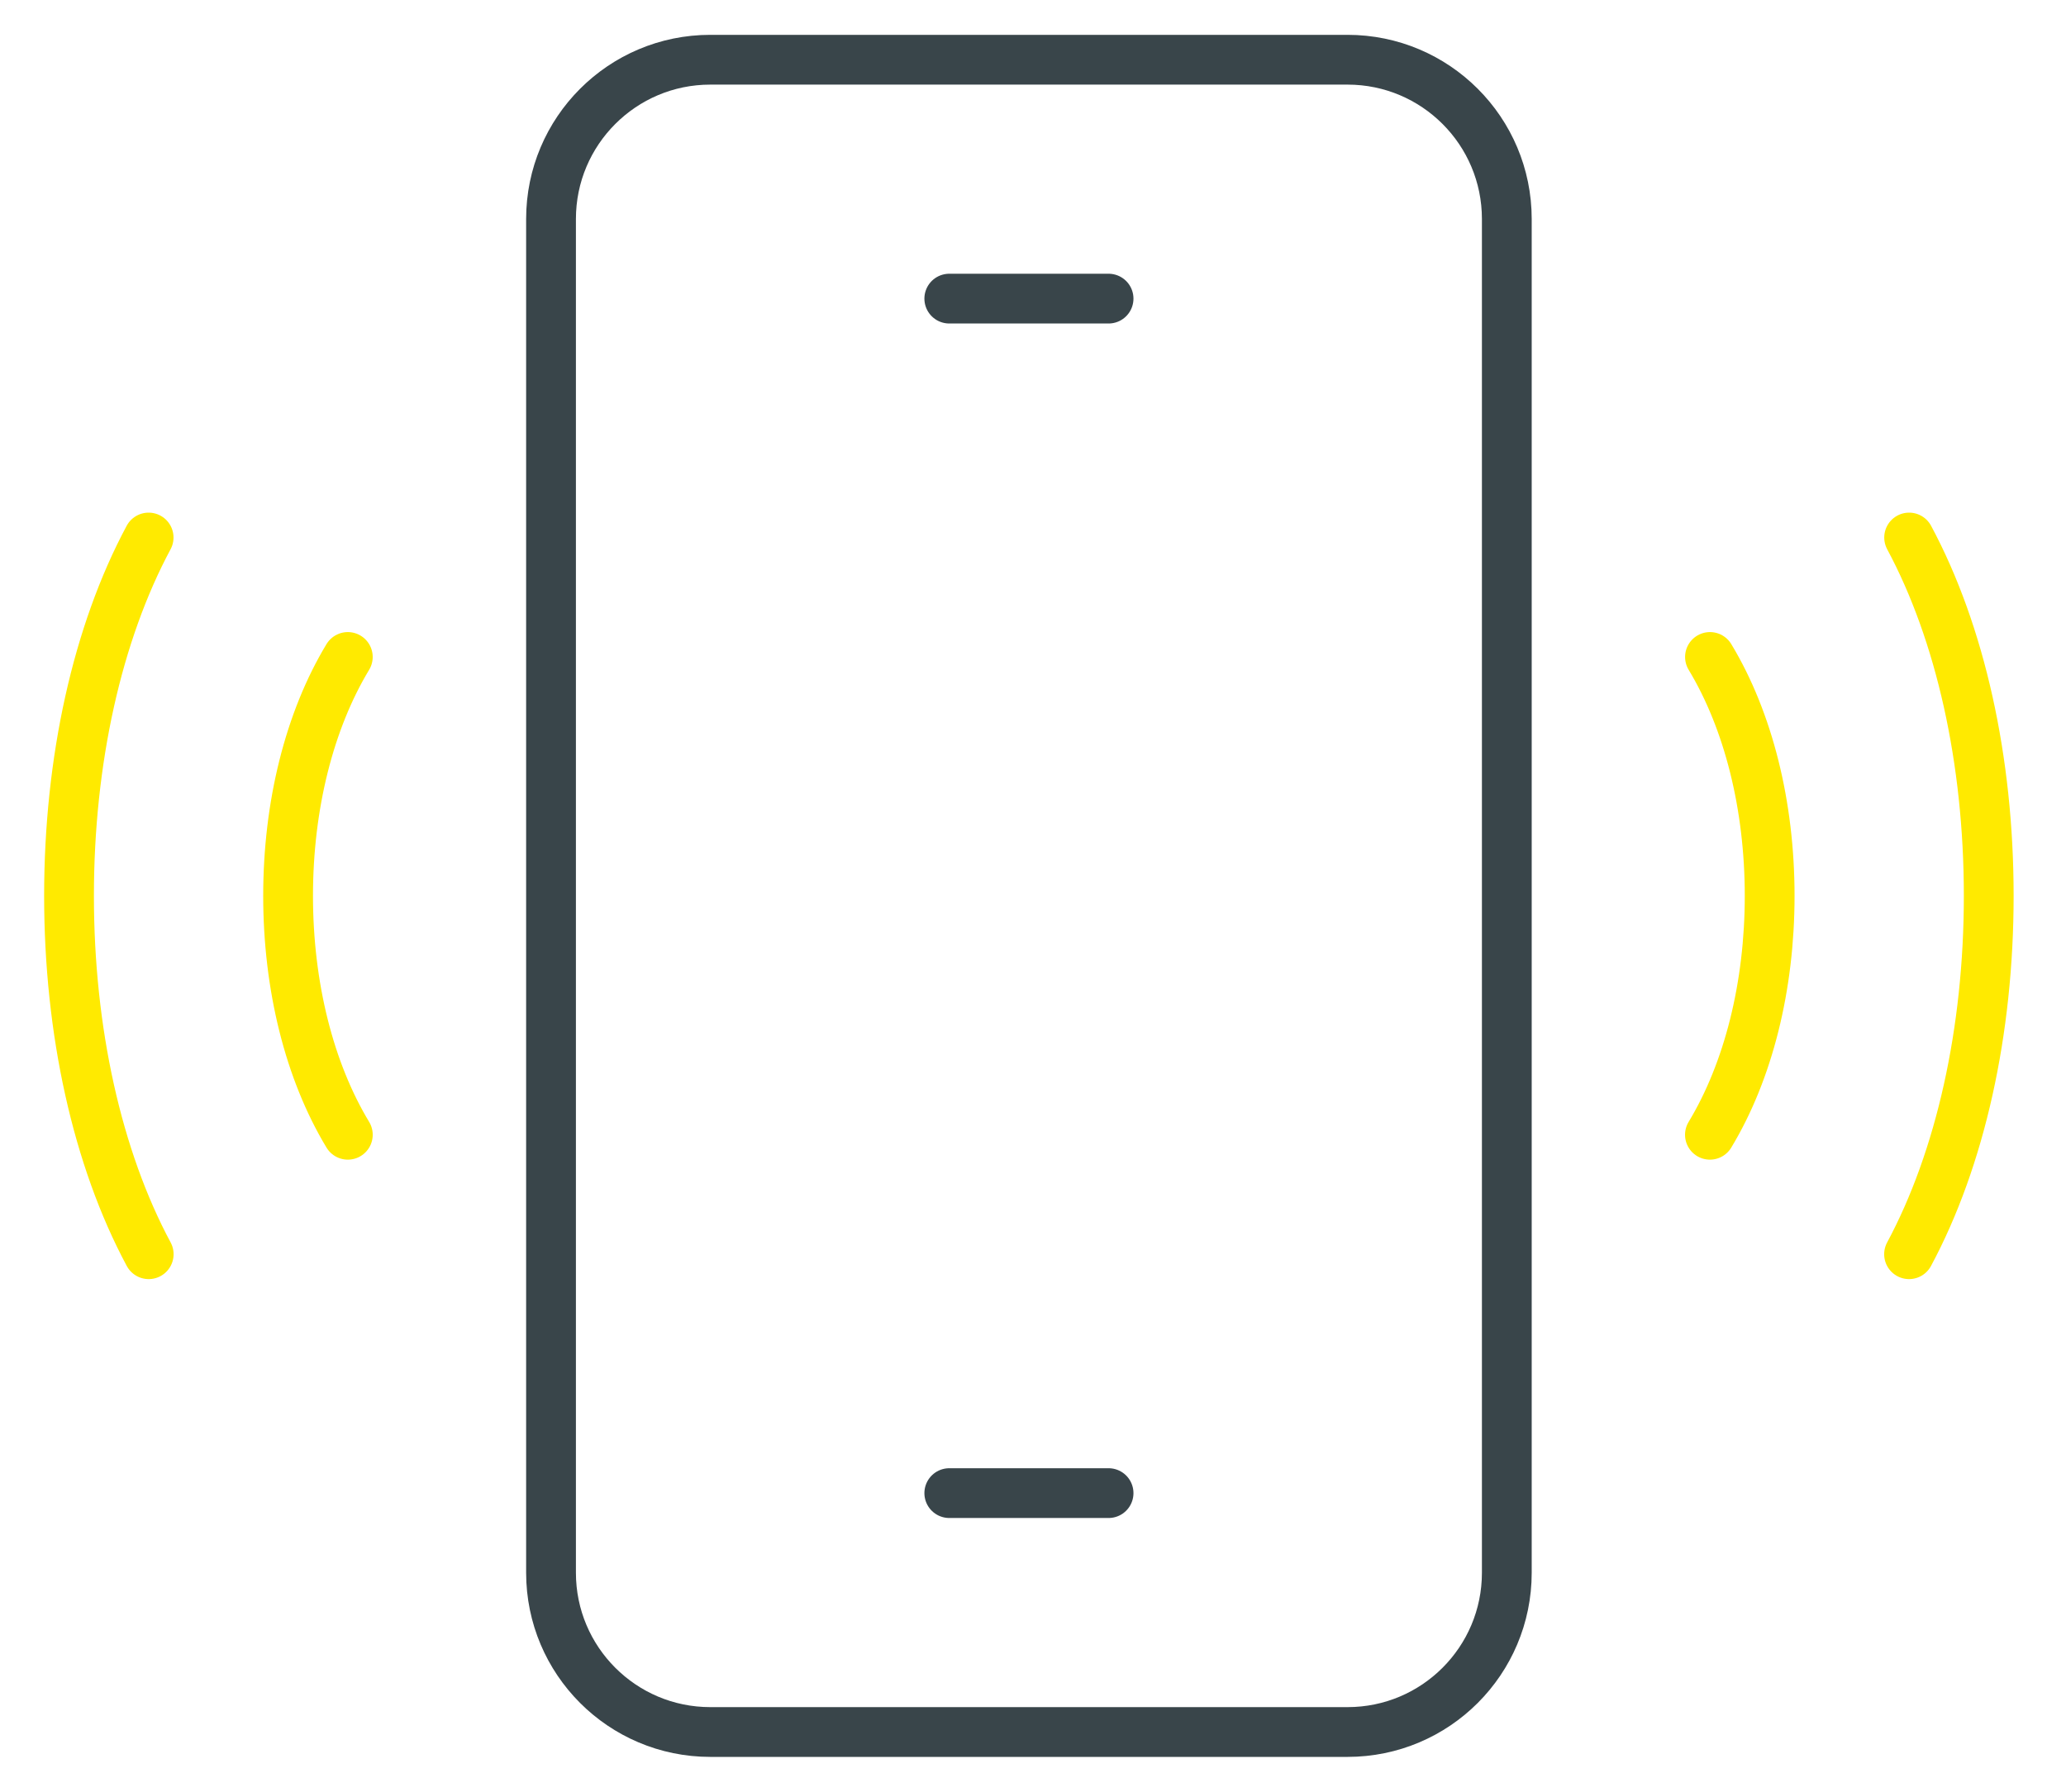
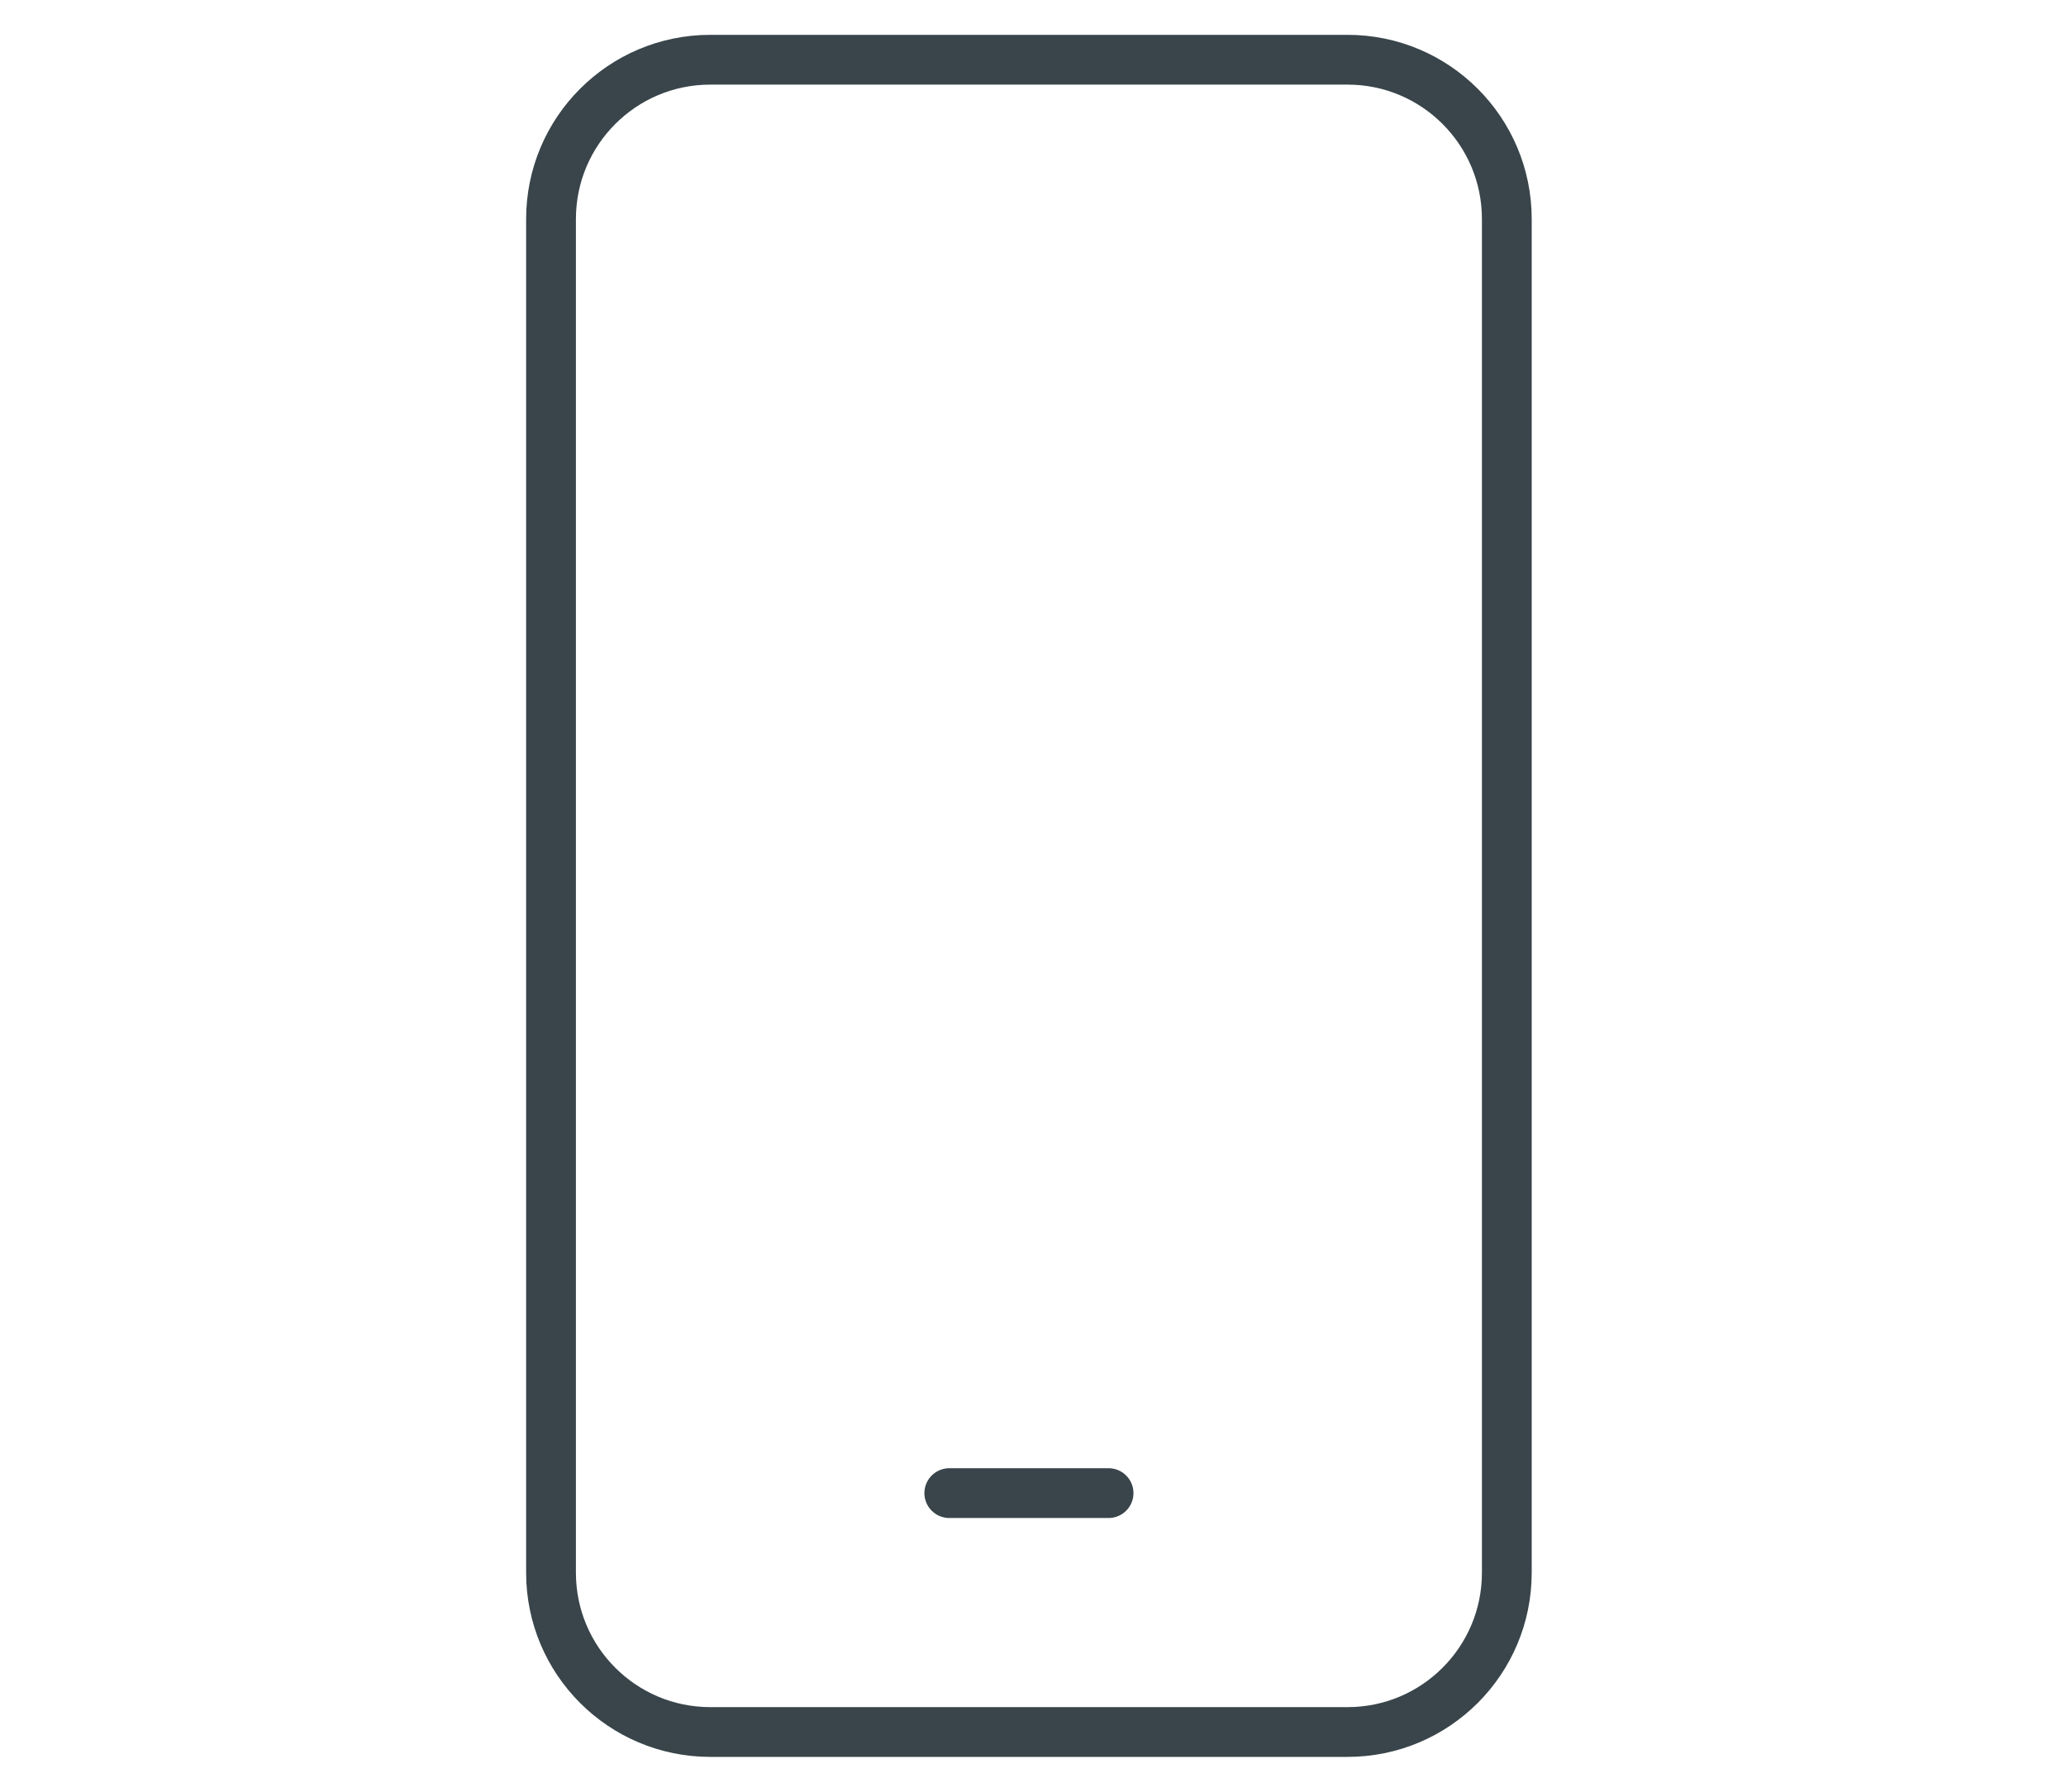
<svg xmlns="http://www.w3.org/2000/svg" width="83" height="72" viewBox="0 0 83 72" fill="none">
  <path d="M60.535 63.2C60.535 66.734 57.67 69.6 54.136 69.6H28.536C25.002 69.6 22.137 66.734 22.137 63.2V8.8C22.137 5.266 25.002 2.4 28.536 2.4H54.136C57.671 2.4 60.535 5.266 60.535 8.8V63.199V63.2Z" stroke="#39454A" stroke-width="2" stroke-linecap="round" stroke-linejoin="round" />
  <path d="M44.536 60H38.137" stroke="#39454A" stroke-width="2" stroke-linecap="round" stroke-linejoin="round" />
-   <path d="M44.536 12H38.137" stroke="#39454A" stroke-width="2" stroke-linecap="round" stroke-linejoin="round" />
-   <path d="M76.698 21.6C78.759 25.442 79.896 30.557 79.896 35.998C79.896 41.438 78.759 46.553 76.695 50.4" stroke="#FFEA00" stroke-width="2" stroke-linecap="round" stroke-linejoin="round" />
-   <path d="M68.697 26.4C70.242 28.962 71.095 32.371 71.095 35.999C71.095 39.626 70.243 43.036 68.695 45.6" stroke="#FFEA00" stroke-width="2" stroke-linecap="round" stroke-linejoin="round" />
-   <path d="M5.971 21.6C3.91 25.442 2.773 30.557 2.773 35.998C2.773 41.438 3.91 46.553 5.974 50.4" stroke="#FFEA00" stroke-width="2" stroke-linecap="round" stroke-linejoin="round" />
-   <path d="M13.973 26.4C12.427 28.962 11.574 32.371 11.574 35.999C11.574 39.626 12.426 43.036 13.974 45.6" stroke="#FFEA00" stroke-width="2" stroke-linecap="round" stroke-linejoin="round" />
</svg>